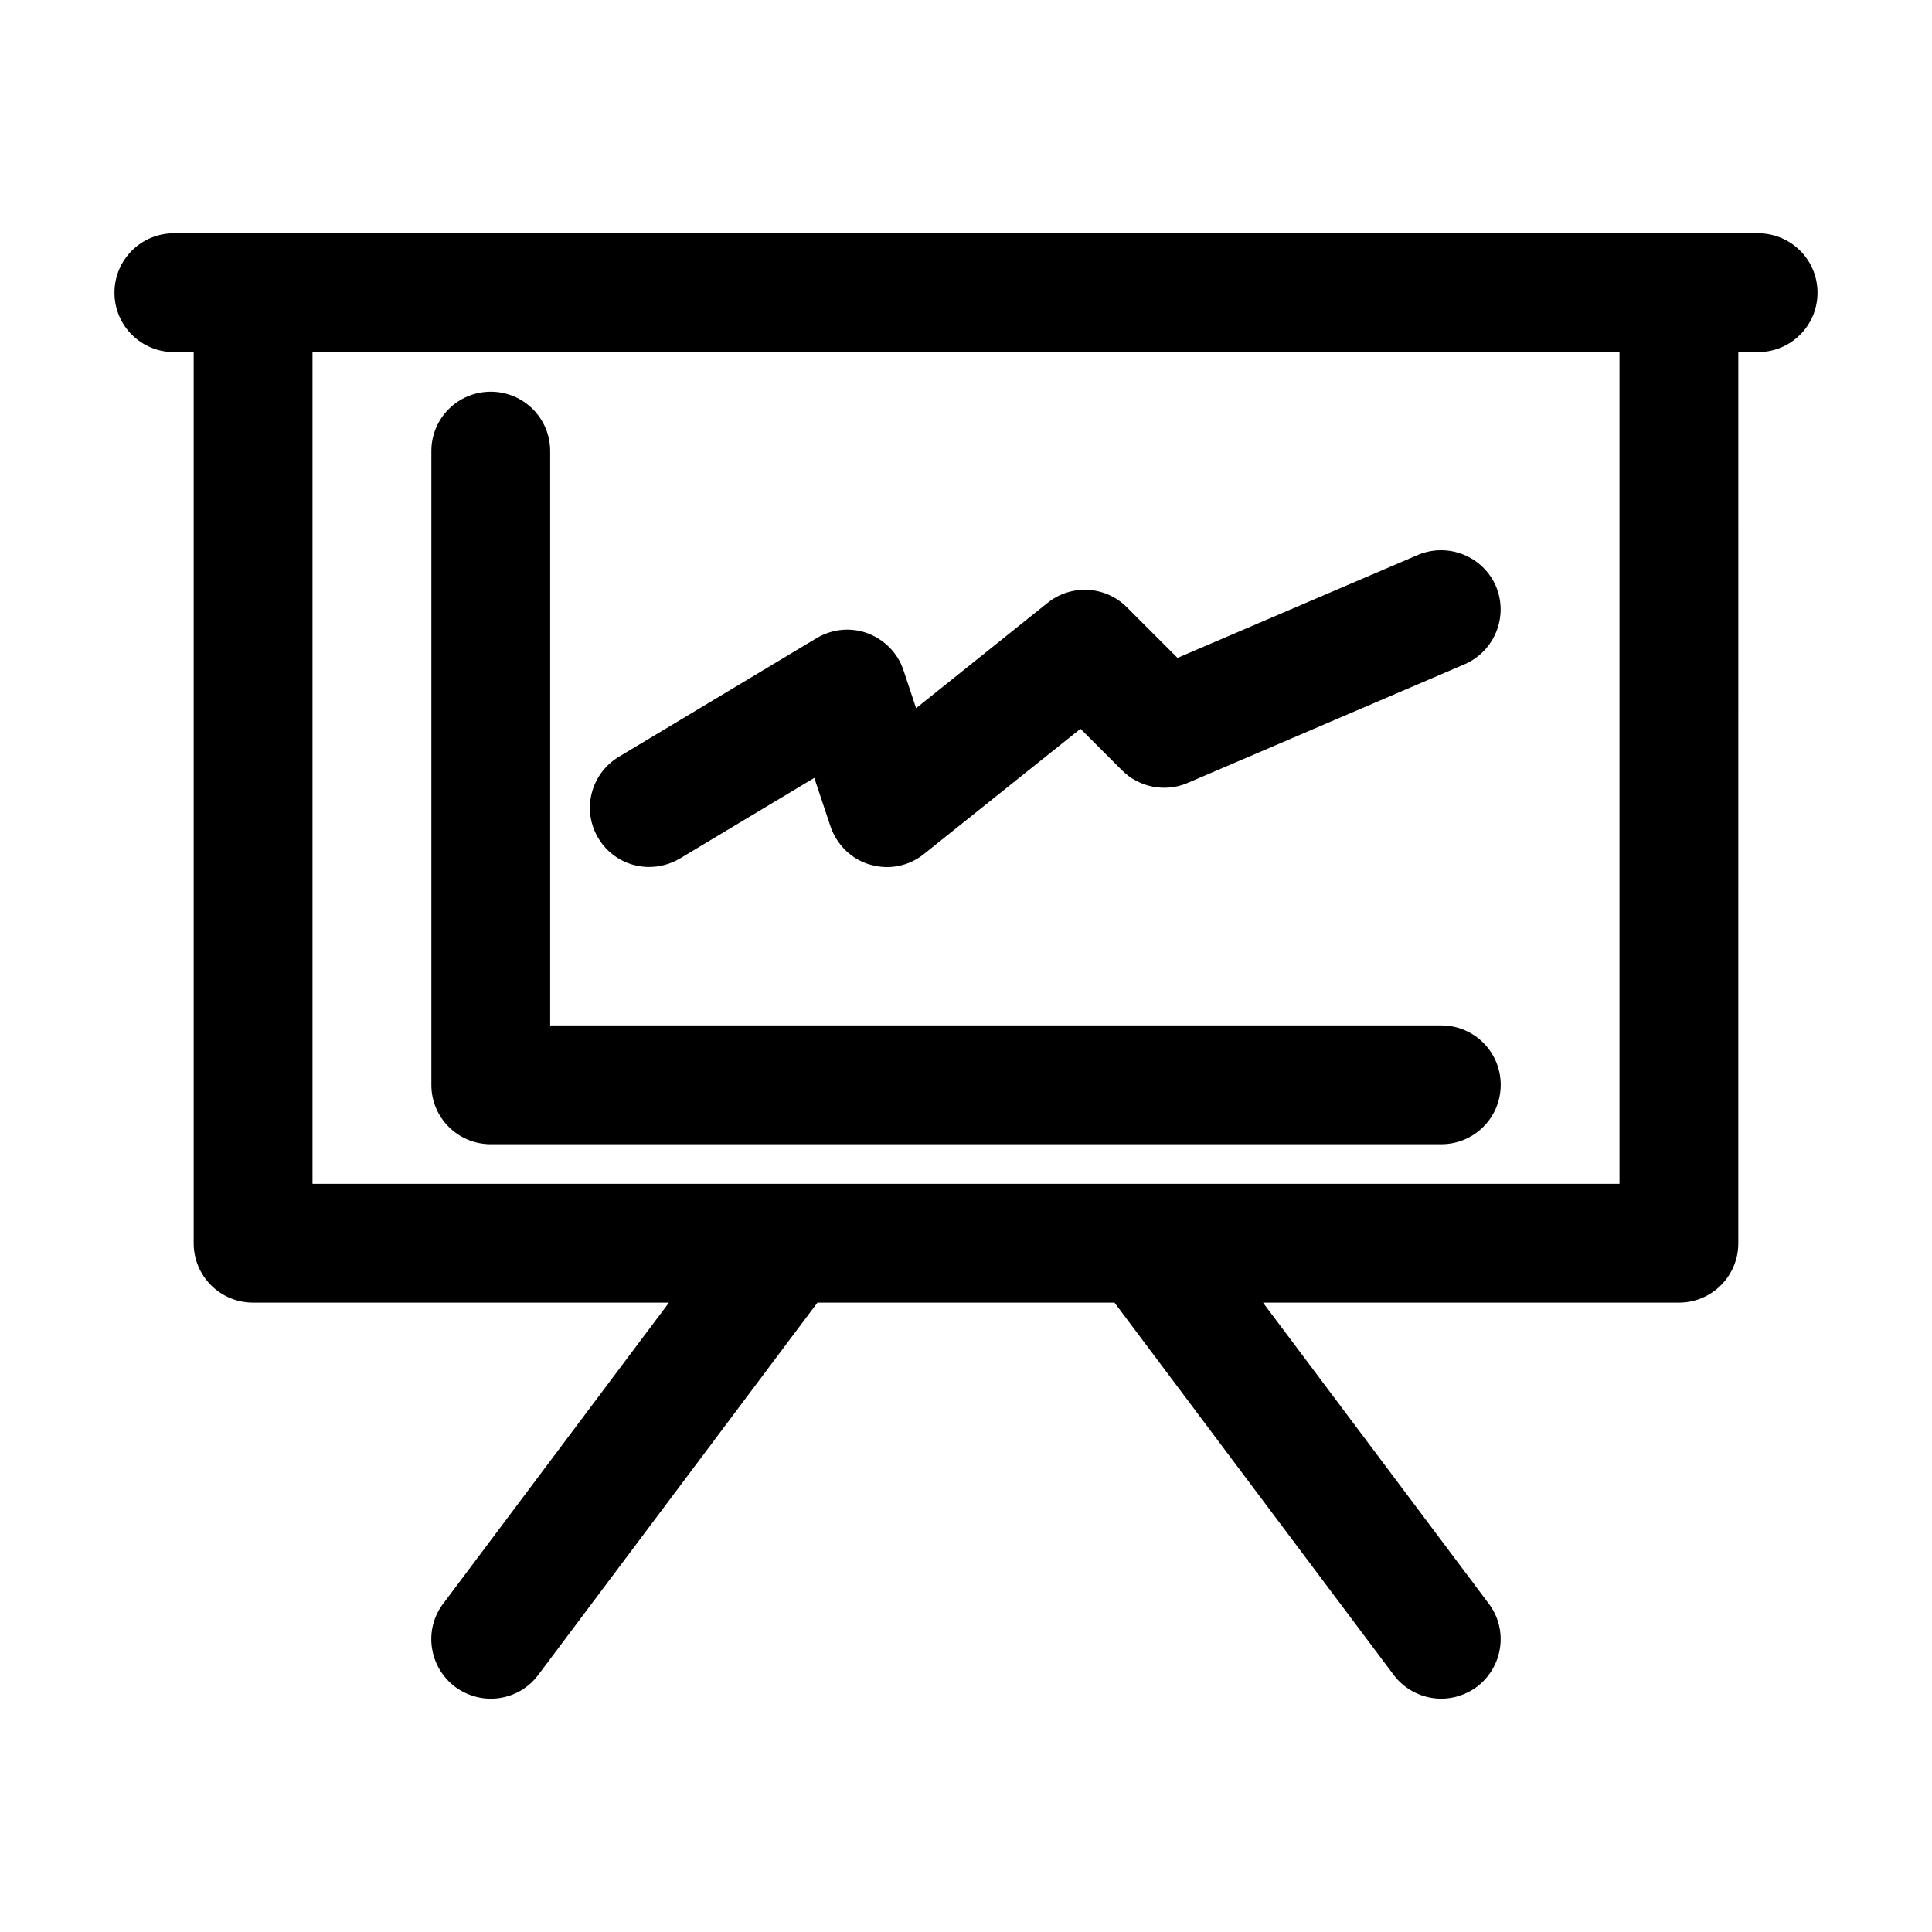
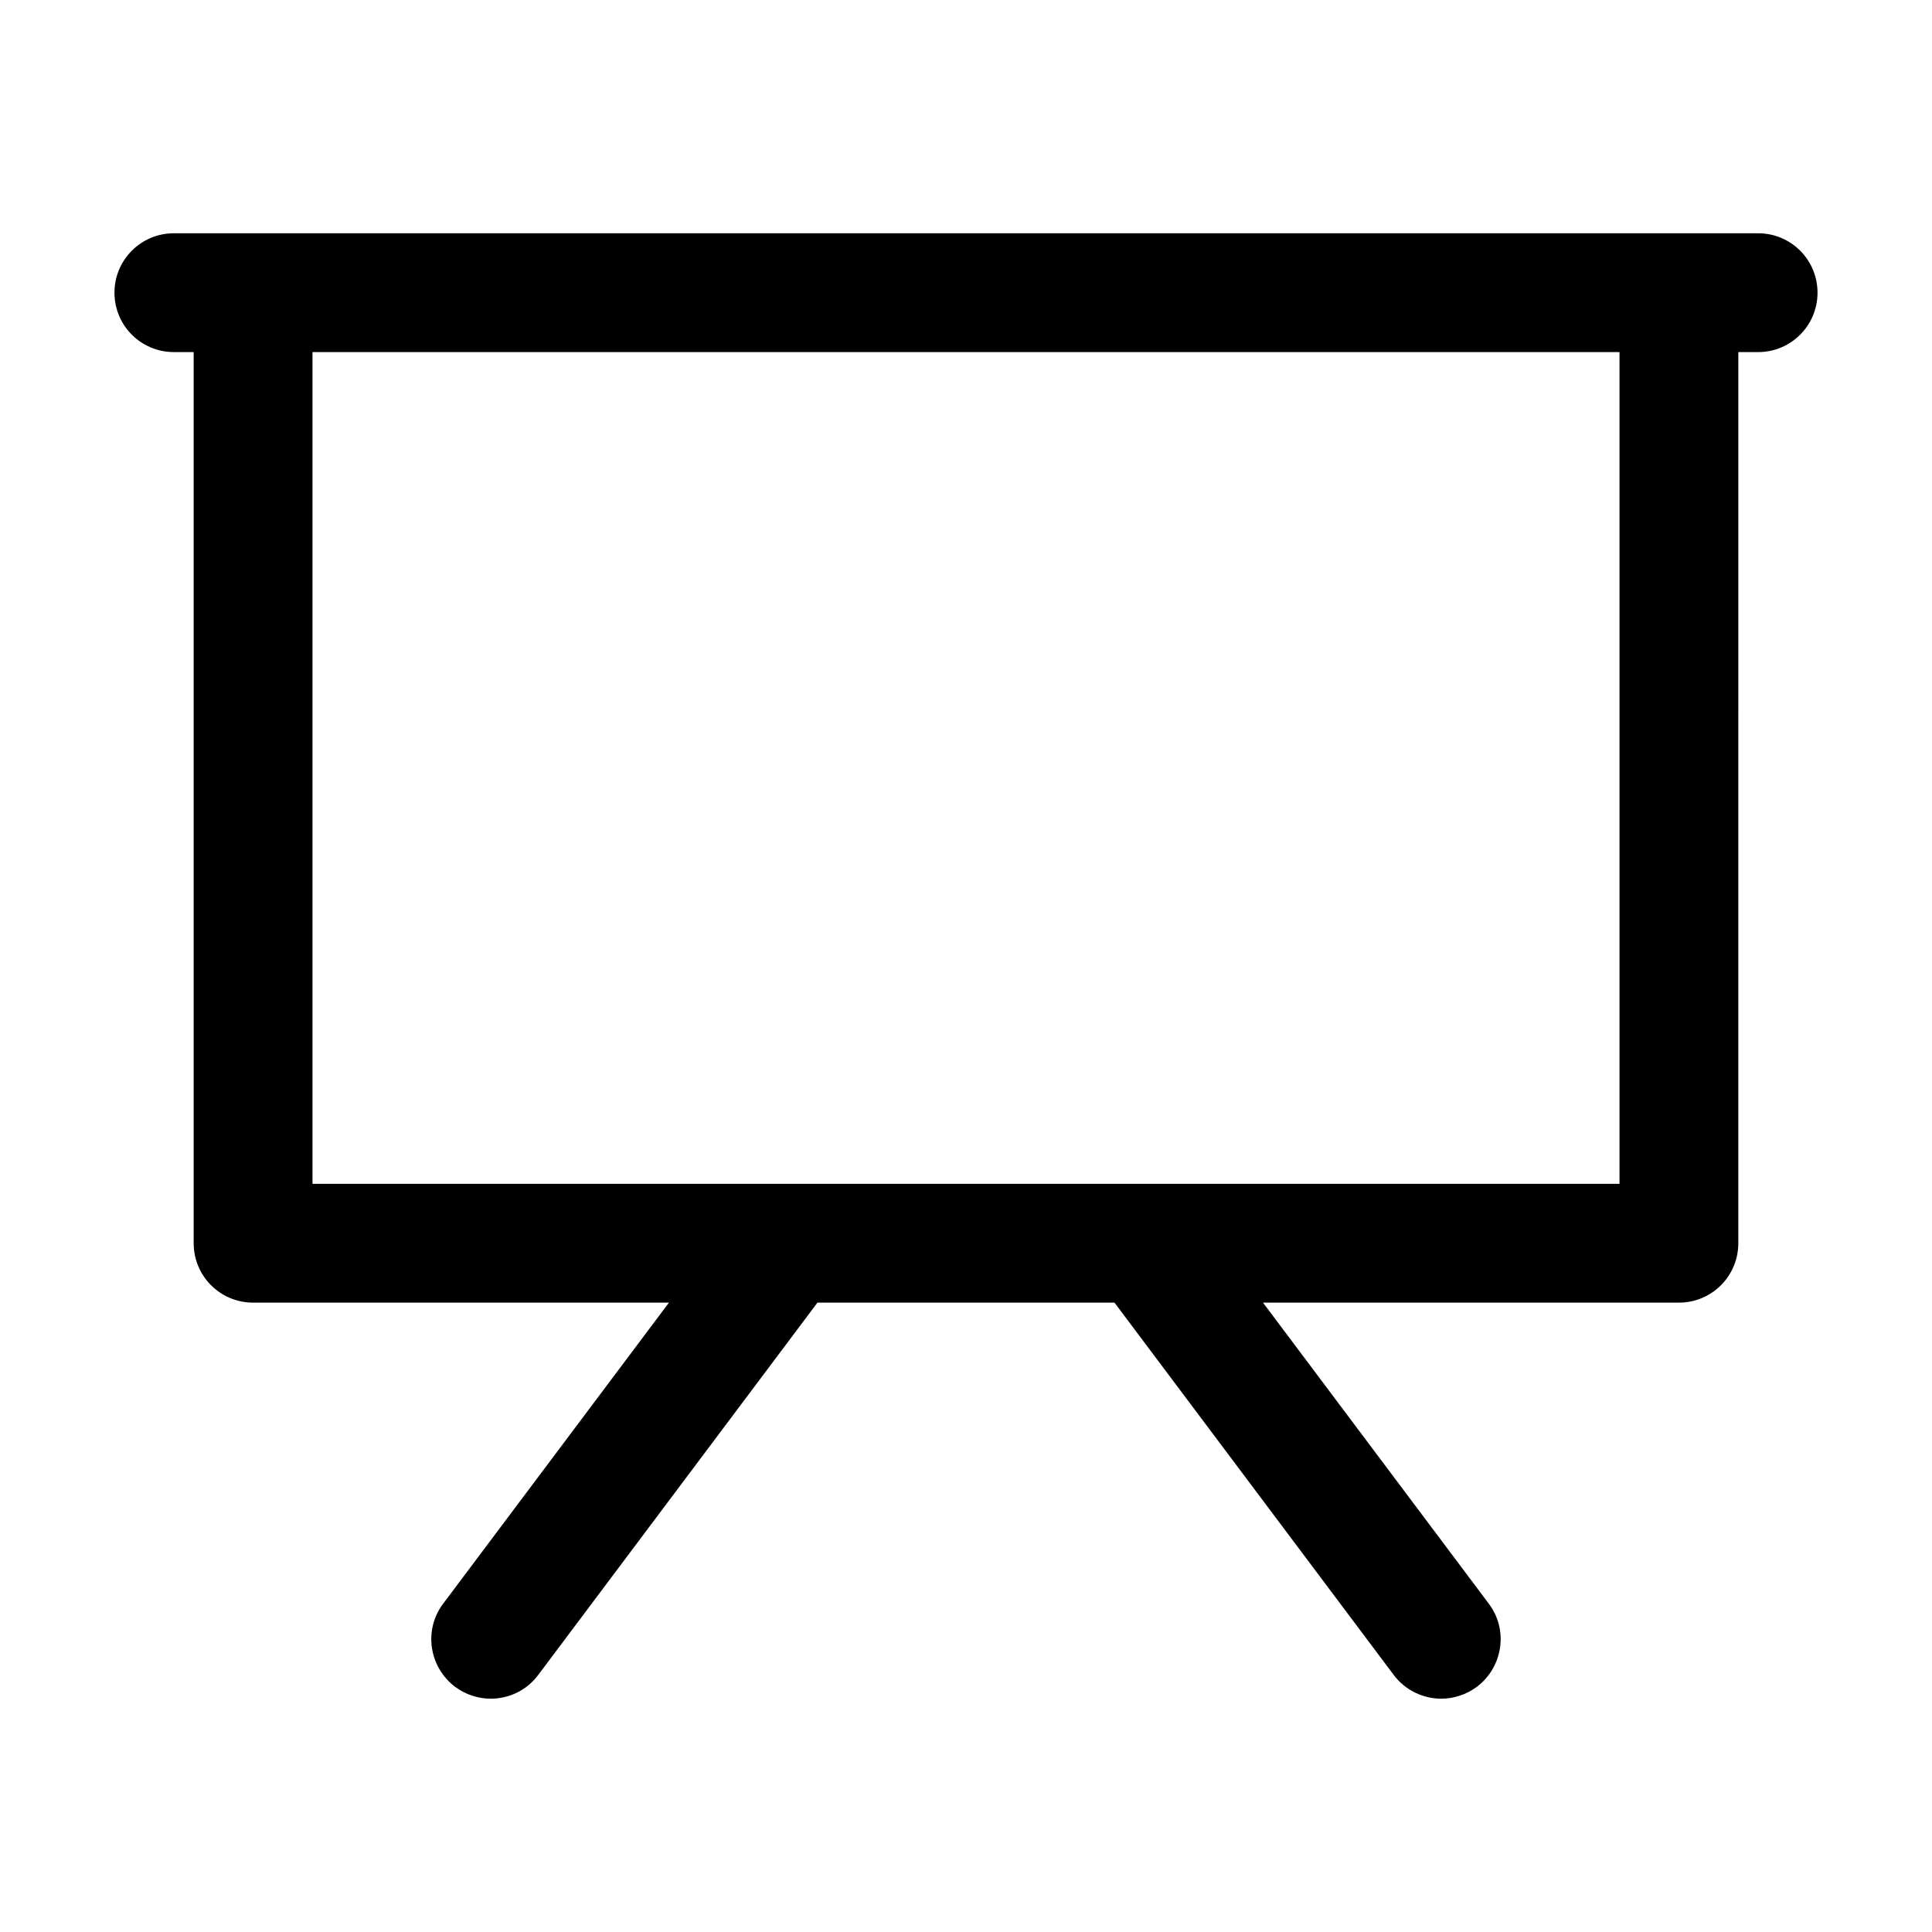
<svg xmlns="http://www.w3.org/2000/svg" fill="#000000" width="800px" height="800px" version="1.1" viewBox="144 144 512 512">
  <g>
    <path d="m609.92 205.82h-419.84c-8.711 0-15.746 7.035-15.746 15.746 0 8.711 7.035 15.742 15.746 15.742h5.246v236.16c0 8.711 7.031 15.742 15.742 15.742h110.21l-59.828 79.77c-5.246 6.926-3.777 16.793 3.148 22.043 2.832 2.098 6.191 3.148 9.445 3.148 4.828 0 9.551-2.203 12.594-6.297l73.996-98.664h78.719l73.996 98.664c3.043 4.094 7.871 6.297 12.594 6.297 3.254 0 6.613-1.051 9.445-3.148 6.926-5.246 8.398-15.113 3.148-22.043l-59.828-79.77h110.22c8.711 0 15.742-7.031 15.742-15.742l0.004-236.16h5.246c8.711 0 15.742-7.031 15.742-15.742 0.004-8.711-7.031-15.746-15.742-15.746zm-36.734 251.91h-346.37v-220.42h346.37z" />
-     <path d="m274.05 447.23h251.91c8.711 0 15.742-7.031 15.742-15.742 0-8.711-7.031-15.742-15.742-15.742l-236.16-0.004v-152.19c0-8.711-7.031-15.742-15.742-15.742s-15.742 7.031-15.742 15.742v167.94c-0.004 8.711 7.031 15.742 15.742 15.742z" />
-     <path d="m316.03 373.76c2.731 0 5.562-0.734 8.082-2.203l35.688-21.41 4.305 12.91c1.68 4.828 5.562 8.711 10.496 10.078 4.934 1.469 10.285 0.418 14.273-2.832l41.461-33.168 11.02 11.02c4.512 4.512 11.441 5.879 17.32 3.359l73.473-31.488c7.977-3.465 11.652-12.699 8.293-20.676-3.465-7.977-12.699-11.652-20.676-8.293l-63.711 27.289-13.434-13.434c-5.668-5.668-14.695-6.191-20.992-1.156l-34.848 27.918-3.359-10.078c-1.469-4.512-5.039-8.082-9.445-9.762-4.512-1.68-9.445-1.156-13.539 1.258l-52.48 31.488c-7.453 4.512-9.867 14.168-5.352 21.621 2.93 4.832 8.07 7.559 13.426 7.559z" />
  </g>
</svg>